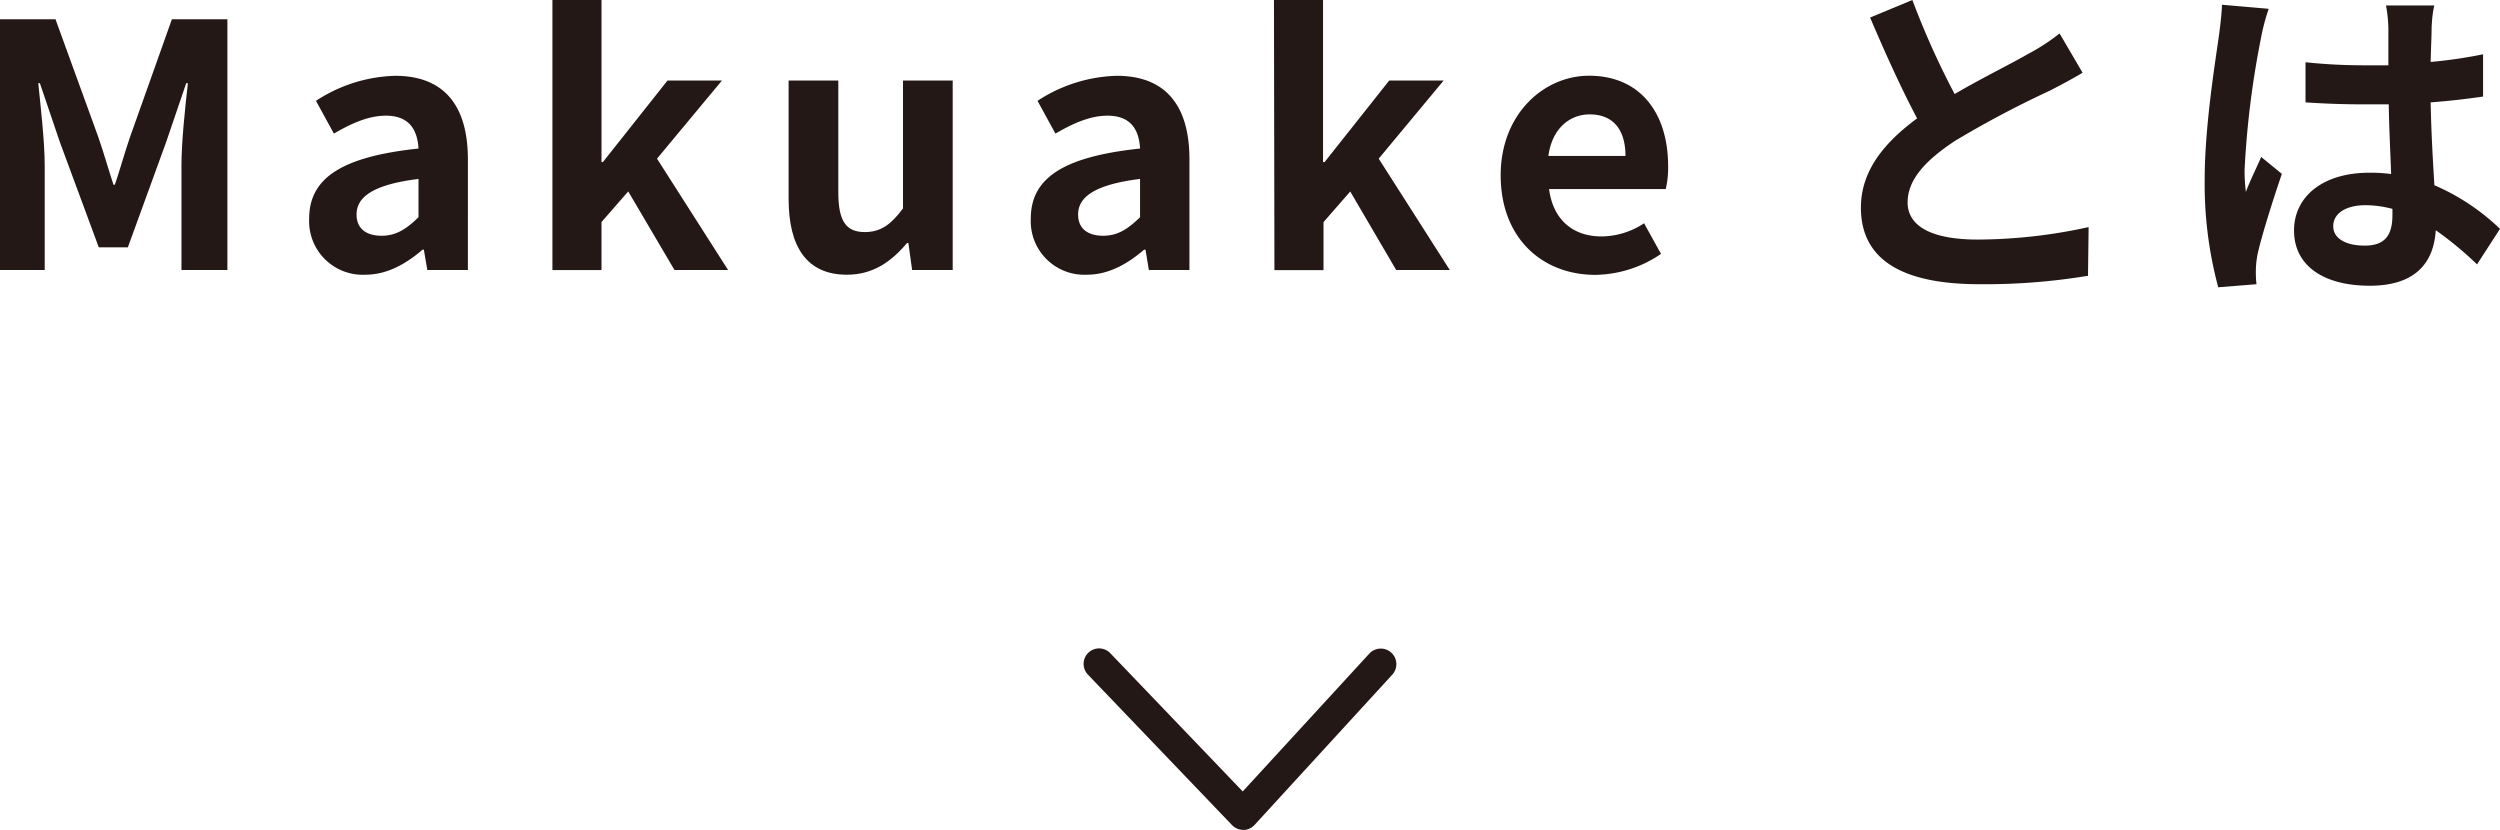
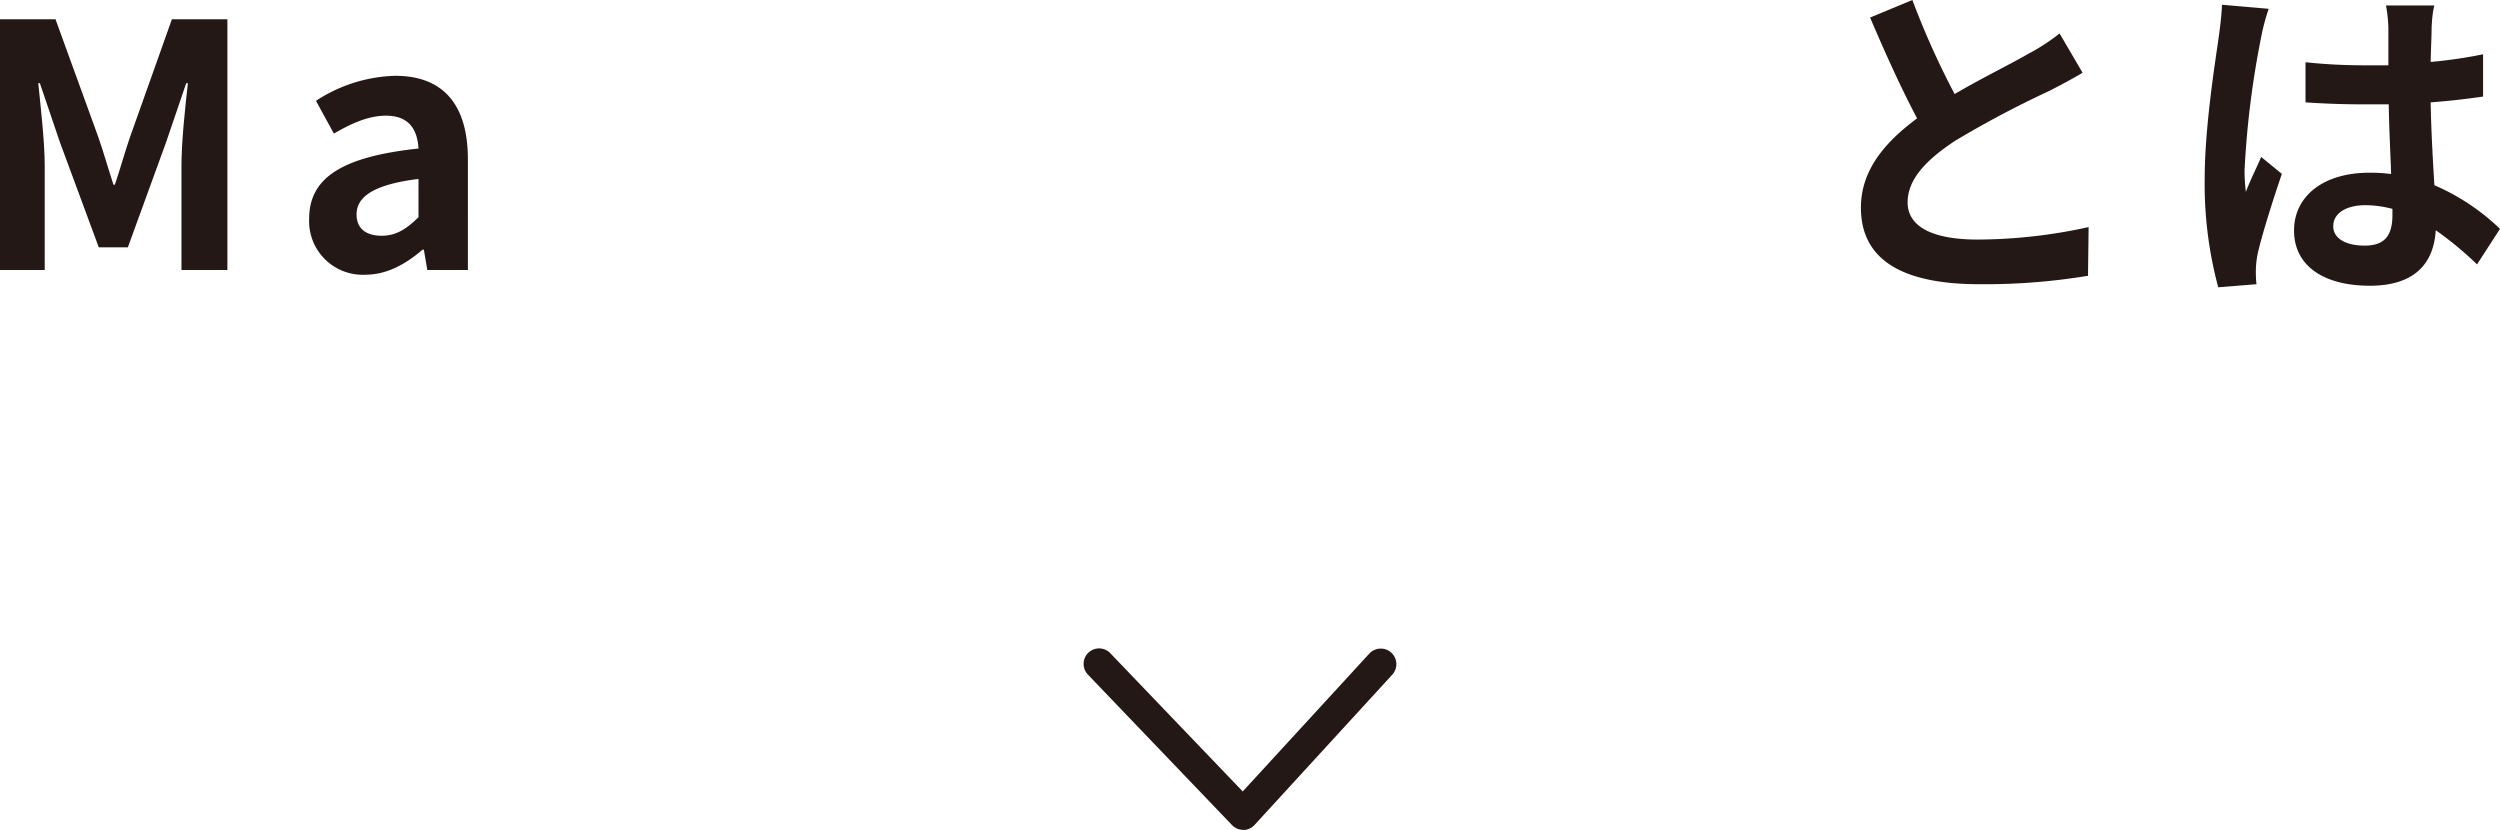
<svg xmlns="http://www.w3.org/2000/svg" viewBox="0 0 326.52 108.39">
  <defs>
    <style>.cls-1{fill:#231815;}</style>
  </defs>
  <g id="レイヤー_2" data-name="レイヤー 2">
    <g id="title">
      <path class="cls-1" d="M0,2.52H7.25l5.57,15.33c.7,2,1.32,4.2,2,6.28H15c.71-2.08,1.29-4.24,2-6.28L22.45,2.52H29.7V35.26h-6V21.61c0-3.09.49-7.65.84-10.74h-.22L21.7,18.56l-5,13.74H12.9L7.82,18.56,5.21,10.87H5c.31,3.09.84,7.65.84,10.74V35.26H0Z" />
      <path class="cls-1" d="M40.38,28.55c0-5.31,4.29-8.09,14.28-9.15-.14-2.43-1.2-4.29-4.25-4.29-2.29,0-4.5,1-6.8,2.34l-2.34-4.28A19.76,19.76,0,0,1,51.61,9.9c6.27,0,9.5,3.75,9.5,10.91V35.26h-5.3l-.45-2.65h-.17c-2.17,1.86-4.64,3.27-7.47,3.27A7,7,0,0,1,40.38,28.55Zm14.28-.18v-5c-6.06.75-8.09,2.43-8.09,4.64,0,1.94,1.37,2.78,3.27,2.78S53.07,29.92,54.66,28.37Z" />
-       <path class="cls-1" d="M72.15,0h6.41V21.17h.18l8.44-10.65h7.11l-8.48,10.2,9.28,14.54h-7L82.05,25l-3.49,4v6.27H72.15Z" />
-       <path class="cls-1" d="M103,26V10.52h6.49V25.14c0,3.8,1.06,5.17,3.45,5.17,2,0,3.36-.88,5-3.09V10.52h6.49V35.26h-5.3l-.49-3.53h-.17c-2.12,2.52-4.51,4.15-7.87,4.15C105.33,35.88,103,32.17,103,26Z" />
-       <path class="cls-1" d="M134.63,28.55c0-5.31,4.28-8.09,14.27-9.15-.13-2.43-1.19-4.29-4.24-4.29-2.3,0-4.51,1-6.81,2.34l-2.34-4.28A19.79,19.79,0,0,1,145.85,9.9c6.28,0,9.5,3.75,9.5,10.91V35.26h-5.3l-.44-2.65h-.18c-2.17,1.86-4.64,3.27-7.47,3.27A7,7,0,0,1,134.63,28.55Zm14.27-.18v-5c-6.05.75-8.09,2.43-8.09,4.64,0,1.94,1.37,2.78,3.27,2.78S147.31,29.92,148.9,28.37Z" />
-       <path class="cls-1" d="M166.39,0h6.41V21.17H173l8.44-10.65h7.11l-8.48,10.2,9.28,14.54h-7l-6-10.25-3.49,4v6.27h-6.41Z" />
-       <path class="cls-1" d="M196,22.89c0-8,5.65-13,11.53-13,6.81,0,10.34,5,10.34,11.8a12,12,0,0,1-.31,3H202.32c.53,4.07,3.18,6.19,6.85,6.19a10.2,10.2,0,0,0,5.56-1.72l2.21,4a15.55,15.55,0,0,1-8.61,2.74C201.39,35.88,196,31.07,196,22.89Zm16.3-2.52c0-3.31-1.5-5.43-4.68-5.43-2.61,0-4.91,1.85-5.39,5.43Z" />
      <path class="cls-1" d="M255.29,12.28c3.63-2.12,7.47-4,9.55-5.21A26.86,26.86,0,0,0,269,4.37L272,9.5c-1.33.8-2.74,1.55-4.38,2.39a131.22,131.22,0,0,0-12.33,6.54c-3.66,2.43-6.14,4.95-6.14,8s3,4.86,9.19,4.86a68.36,68.36,0,0,0,14.45-1.63l-.08,6.36a82.55,82.55,0,0,1-14.19,1.1c-8.79,0-15.47-2.43-15.47-10,0-4.86,3.1-8.53,7.34-11.66-2-3.76-4.15-8.49-6.14-13.17L249.77,0A105.86,105.86,0,0,0,255.29,12.28Z" />
      <path class="cls-1" d="M295.28,5.08a118.32,118.32,0,0,0-2.12,17.1,21.4,21.4,0,0,0,.17,2.88c.58-1.55,1.33-3,2-4.56l2.7,2.21c-1.24,3.63-2.65,8.13-3.18,10.52a12.6,12.6,0,0,0-.22,2.08c0,.44,0,1.19.09,1.81l-5,.4a51.84,51.84,0,0,1-1.77-14.14c0-6.68,1.33-15,1.82-18.43.17-1.24.39-2.92.44-4.33l6.1.53A27.49,27.49,0,0,0,295.28,5.08Zm22.31-1.54c0,1-.08,2.6-.13,4.55a60.73,60.73,0,0,0,6.85-1v5.52c-2.12.31-4.42.58-6.85.76.09,4.28.31,7.82.49,10.82a28.9,28.9,0,0,1,8.57,5.7l-3,4.64a45.64,45.64,0,0,0-5.39-4.46c-.26,4.24-2.65,7.25-8.62,7.25s-9.89-2.57-9.89-7.21c0-4.46,3.8-7.55,9.81-7.55a20.14,20.14,0,0,1,2.87.17c-.09-2.74-.27-6-.31-9.1-1.06,0-2.12,0-3.14,0-2.61,0-5.12-.08-7.73-.26V8.13a72.31,72.31,0,0,0,7.73.4c1,0,2.08,0,3.09,0,0-2.16,0-4,0-4.9a18.53,18.53,0,0,0-.31-2.92h6.32C317.73,1.5,317.64,2.56,317.59,3.54Zm-8.74,28.54c2.69,0,3.62-1.41,3.62-4v-.8a14.05,14.05,0,0,0-3.54-.48c-2.51,0-4.19,1.06-4.19,2.74S306.5,32.08,308.85,32.08Z" />
      <path class="cls-1" d="M162.38,108.39a2.06,2.06,0,0,1-1.47-.63L142.1,88.12A2,2,0,1,1,145,85.3l17.31,18.07,16.53-18a2,2,0,1,1,3,2.75l-18,19.64a2.1,2.1,0,0,1-1.48.66Z" />
    </g>
  </g>
</svg>